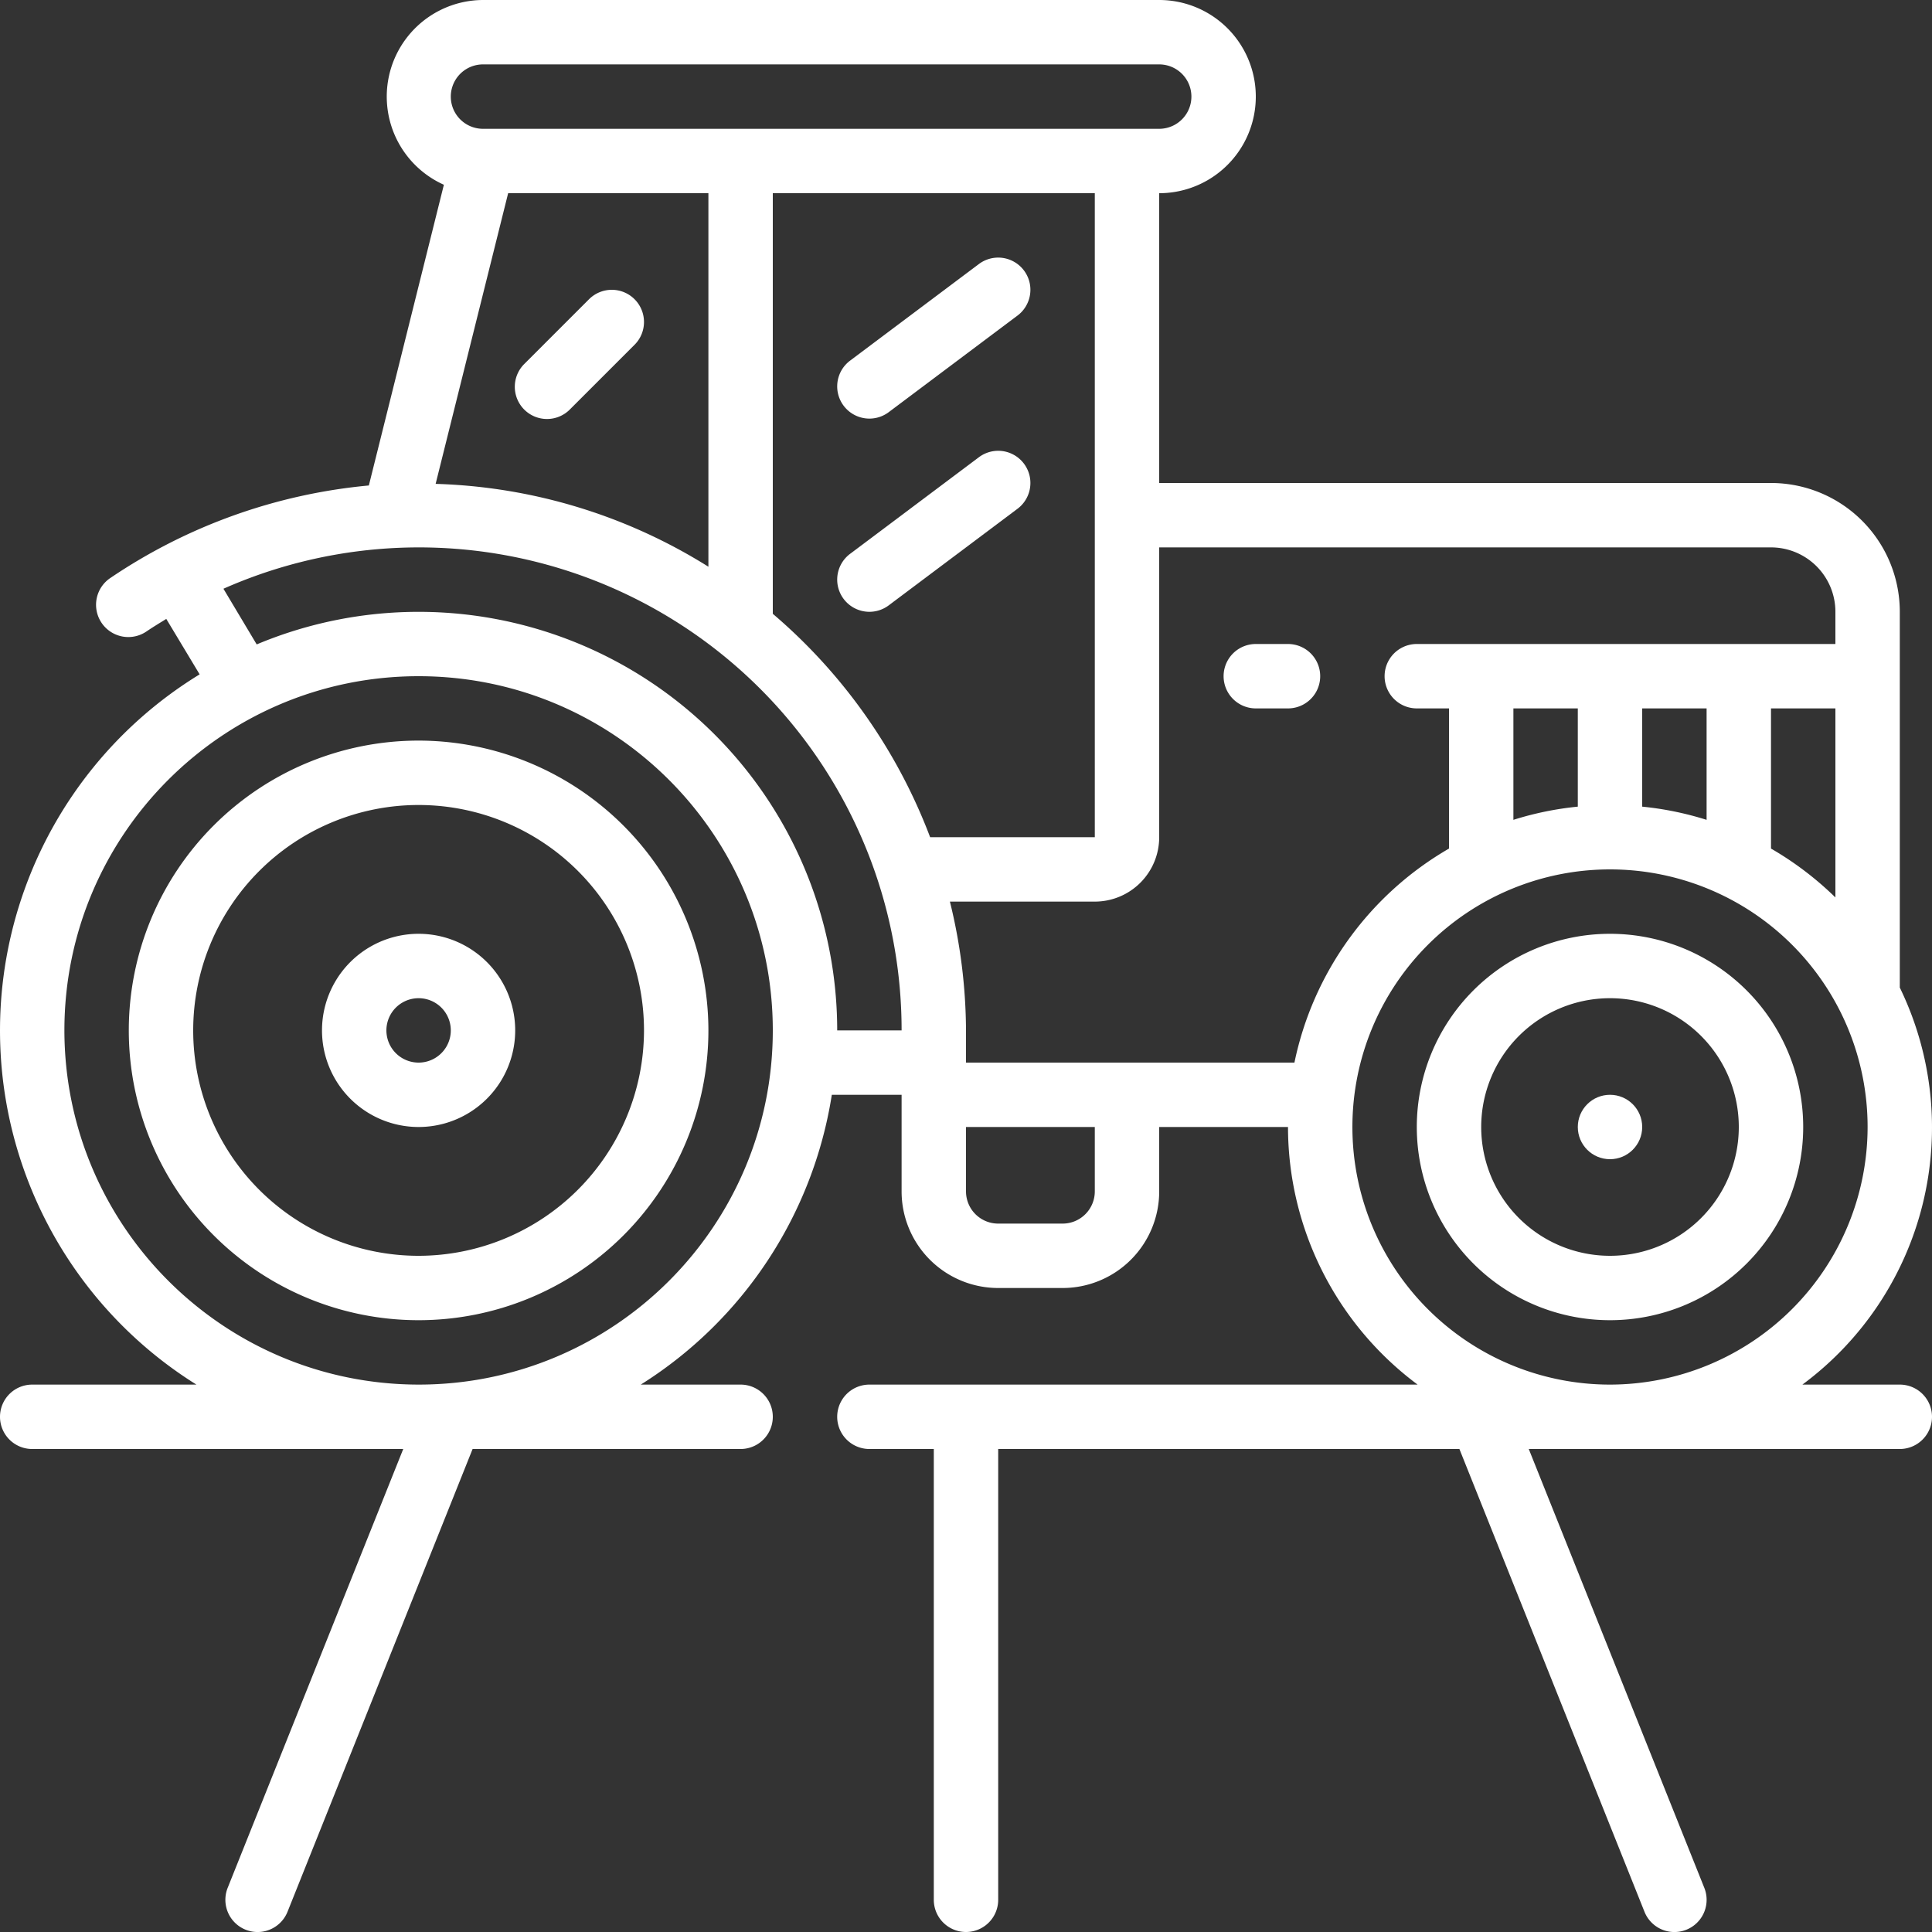
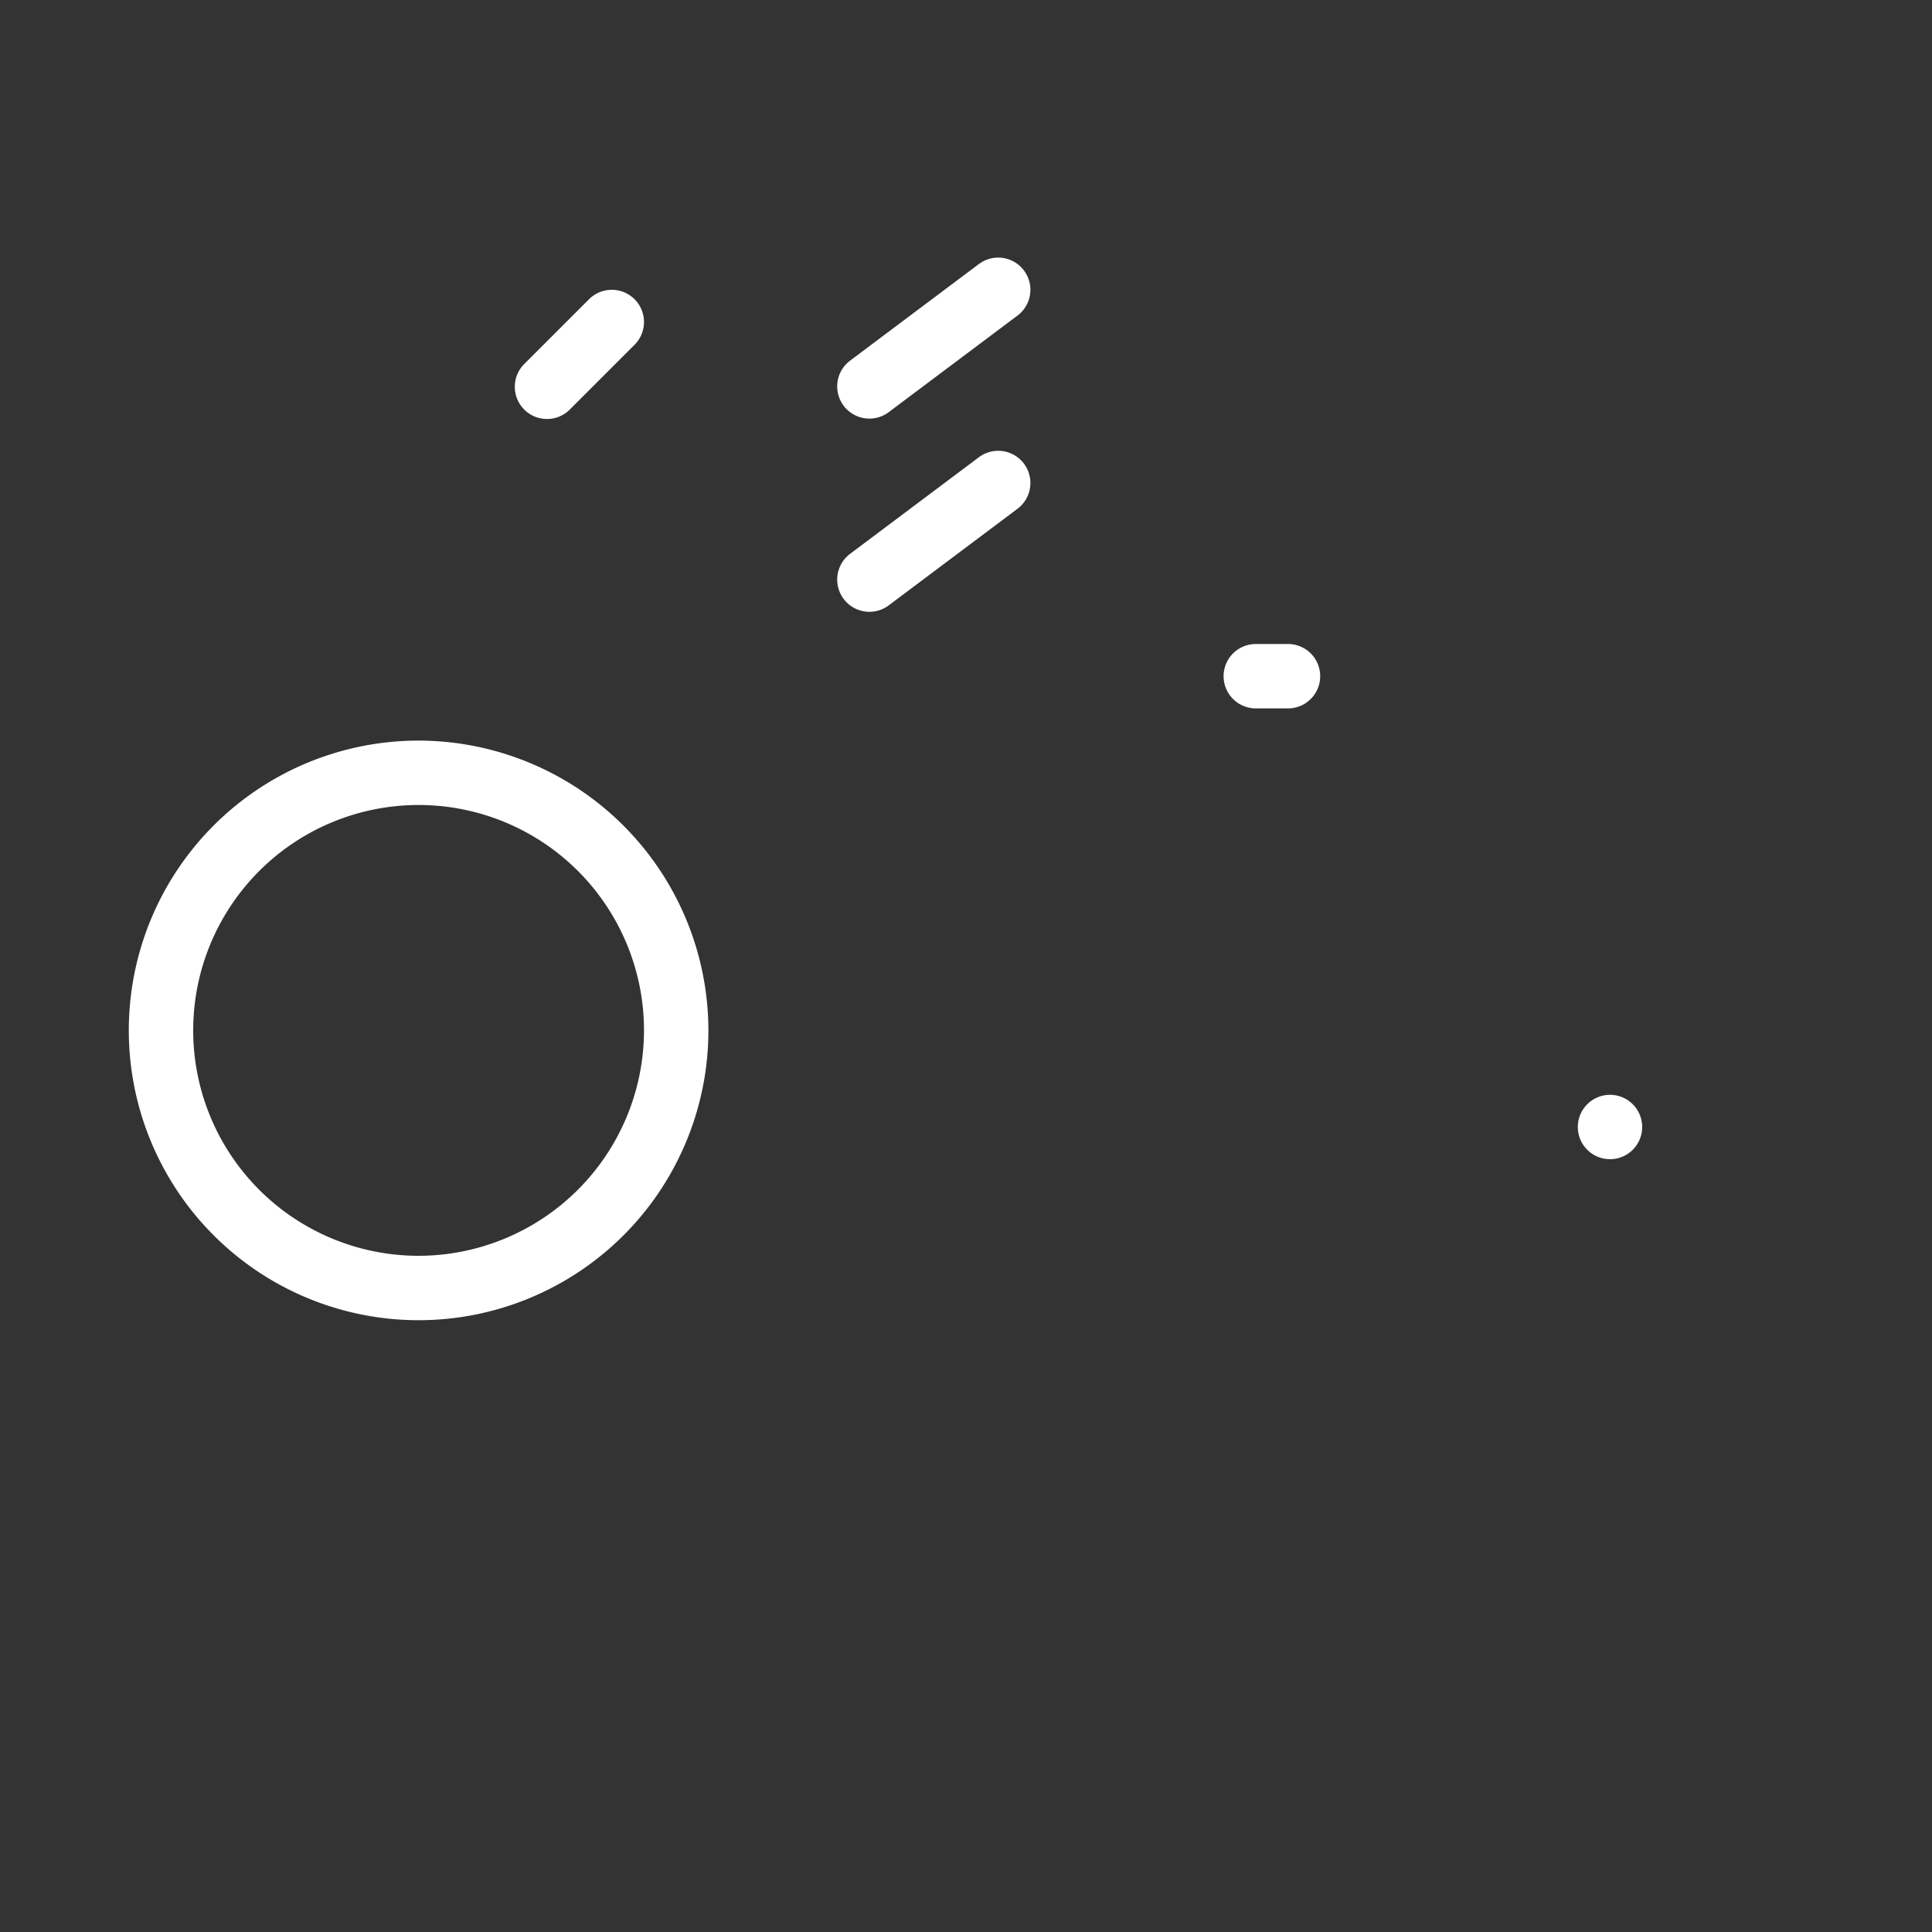
<svg xmlns="http://www.w3.org/2000/svg" width="512" height="512" x="0" y="0" viewBox="0 0 60 60" style="enable-background:new 0 0 512 512" xml:space="preserve" class="">
  <rect x="0" y="0" width="60" height="60" fill="#333333" stroke="none" />
  <g>
    <g fill="#000" fill-rule="nonzero">
      <path d="M13 23a9 9 0 1 0 9 9 9.011 9.011 0 0 0-9-9zm0 16a7 7 0 1 1 7-7 7.008 7.008 0 0 1-7 7z" fill="#ffffff" opacity="1" data-original="#000000" />
-       <path d="M13 29a3 3 0 1 0 0 6 3 3 0 0 0 0-6zm0 4a1 1 0 1 1 0-2 1 1 0 0 1 0 2zM50 29a6 6 0 1 0 0 12 6 6 0 0 0 0-12zm0 10a4 4 0 1 1 0-8 4 4 0 0 1 0 8z" fill="#ffffff" opacity="1" data-original="#000000" />
      <circle cx="50" cy="35" r="1" fill="#ffffff" opacity="1" data-original="#000000" />
      <path d="M39 22h1a1 1 0 0 0 0-2h-1a1 1 0 0 0 0 2zM27 13a1 1 0 0 0 .6-.2l4-3a1 1 0 1 0-1.2-1.6l-4 3A1 1 0 0 0 27 13zM27 19a1 1 0 0 0 .6-.2l4-3a1 1 0 1 0-1.2-1.6l-4 3A1 1 0 0 0 27 19zM19.707 9.293a1 1 0 0 0-1.414 0l-2 2a1 1 0 1 0 1.414 1.414l2-2a1 1 0 0 0 0-1.414z" fill="#ffffff" opacity="1" data-original="#000000" />
-       <path d="M0 44a1 1 0 0 0 1 1h11.523L7.071 58.628a1 1 0 0 0 1.858.744L14.677 45H23a1 1 0 0 0 0-2h-3.1c3.186-2 5.35-5.283 5.933-9H28v3a3 3 0 0 0 3 3h2a3 3 0 0 0 3-3v-2h4a9.982 9.982 0 0 0 4.025 8H27a1 1 0 0 0 0 2h2v14a1 1 0 0 0 2 0V45h14.323l5.748 14.372a1 1 0 0 0 1.858-.743L47.477 45H59a1 1 0 0 0 0-2h-3.025A9.935 9.935 0 0 0 59 30.67V19a4 4 0 0 0-4-4H36V6a3 3 0 0 0 0-6H15a3 3 0 0 0-1.215 5.738l-2.33 9.339a17.141 17.141 0 0 0-8.019 2.867A1.002 1.002 0 1 0 4.564 19.6c.2-.135.4-.255.6-.379L6.2 20.943A12.964 12.964 0 0 0 6.1 43H1a1 1 0 0 0-1 1zm34-7a1 1 0 0 1-1 1h-2a1 1 0 0 1-1-1v-2h4zm16 6a8 8 0 1 1 8-8 8.009 8.009 0 0 1-8 8zm-1-21v3.051a9.872 9.872 0 0 0-2 .41V22zm4 0v3.461a9.872 9.872 0 0 0-2-.41V22zm4 0v5.871a10.054 10.054 0 0 0-2-1.518V22zm-2-5a2 2 0 0 1 2 2v1H44a1 1 0 0 0 0 2h1v4.353A10.021 10.021 0 0 0 40.2 33H30v-1a16.912 16.912 0 0 0-.5-4H34a2 2 0 0 0 2-2v-9zm-21 9h-5.114A17.046 17.046 0 0 0 24 19.062V6h10zM13.529 15.027 15.781 6H22v11.6a16.874 16.874 0 0 0-8.471-2.573zM15 2h21a1 1 0 0 1 0 2H15a1 1 0 0 1 0-2zM6.939 18.284A14.991 14.991 0 0 1 28 32h-2A13 13 0 0 0 7.972 20.013zM2 32c0-6.075 4.925-11 11-11s11 4.925 11 11-4.925 11-11 11c-6.072-.007-10.993-4.928-11-11z" fill="#ffffff" opacity="1" data-original="#000000" />
    </g>
  </g>
</svg>